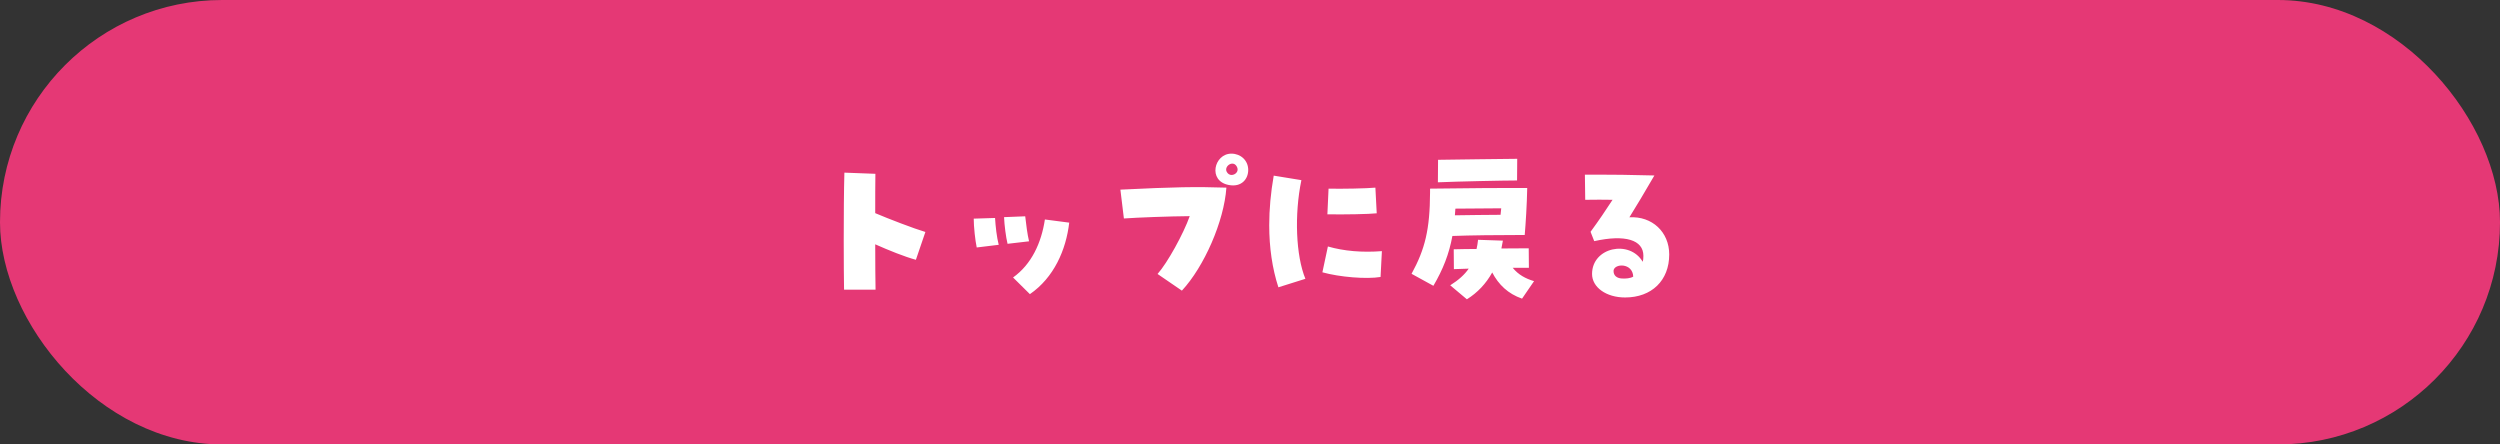
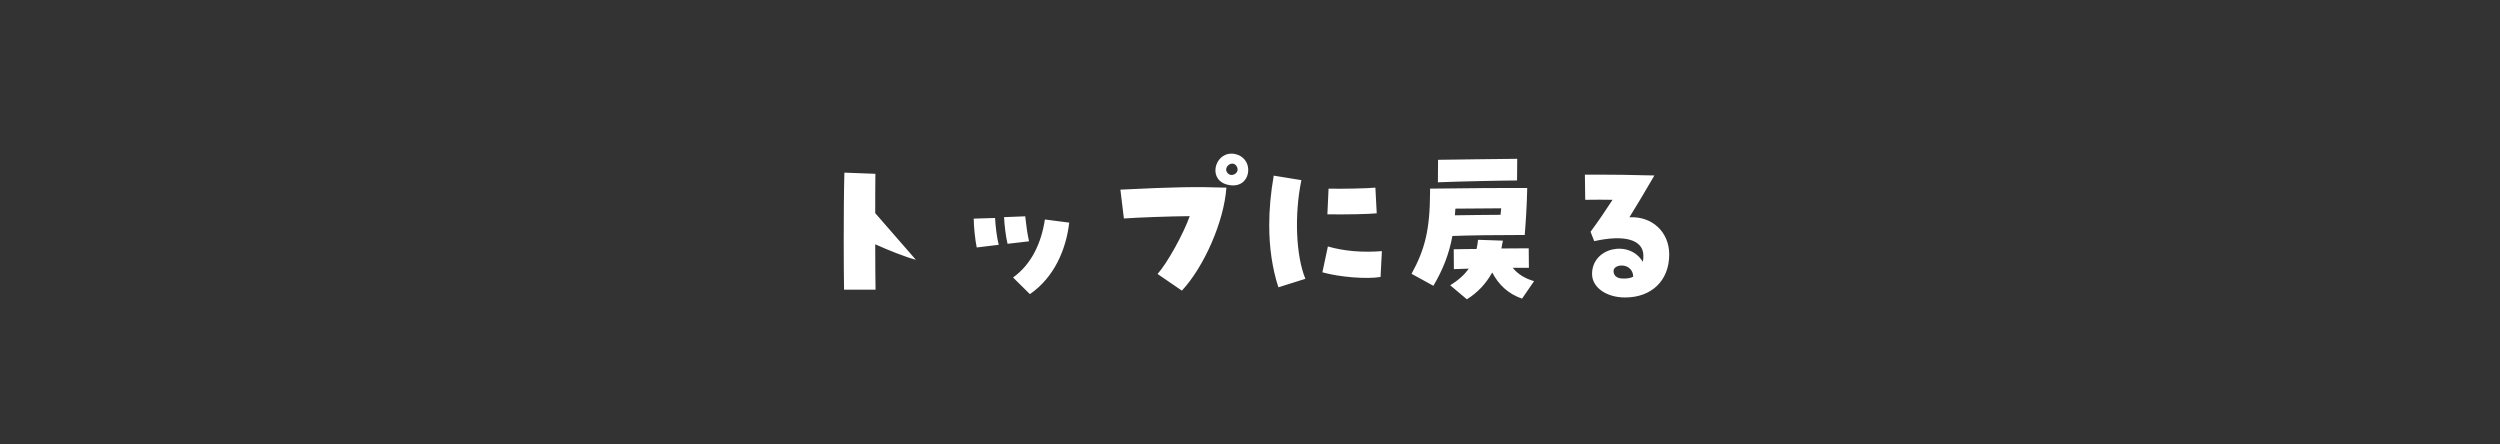
<svg xmlns="http://www.w3.org/2000/svg" width="360" height="64" viewBox="0 0 360 64" fill="none">
  <rect x="0" y="0" width="360" height="64" fill="#333333" stroke="none" />
-   <rect width="360" height="64" rx="32" fill="#E53875" />
-   <path d="M121.544 41.708C121.52 40.412 121.496 37.652 121.496 34.58C121.496 31.172 121.52 27.38 121.592 24.86L126.056 25.028C126.032 26.564 126.032 28.58 126.032 30.692C127.88 31.484 131.696 32.948 133.256 33.404L131.888 37.412C130.232 36.956 128.024 36.068 126.032 35.18C126.032 38.012 126.056 40.508 126.08 41.708H121.544ZM148.304 42.356L145.88 39.956C148.544 38.06 149.96 34.964 150.464 31.604L153.968 32.06C153.512 35.996 151.76 39.98 148.304 42.356ZM140.648 35.636C140.432 34.628 140.216 32.66 140.216 31.484L143.288 31.388C143.36 32.636 143.528 34.124 143.816 35.252L140.648 35.636ZM145.088 35.108C144.848 34.124 144.632 32.42 144.584 31.268L147.632 31.148C147.752 32.252 147.944 33.764 148.184 34.748L145.088 35.108ZM170.192 41.852L166.688 39.452C168.104 37.868 170.432 33.644 171.32 31.124C168.392 31.148 163.856 31.316 161.84 31.46L161.336 27.308C169.232 26.924 172.136 26.876 176.6 27.02C176.264 31.892 173.384 38.42 170.192 41.852ZM179.744 24.476C179.744 25.772 178.784 26.996 176.936 26.636C173.888 26.06 174.824 22.124 177.32 22.124C178.64 22.124 179.744 23.084 179.744 24.476ZM177.344 25.196C177.872 25.196 178.4 24.692 178.16 24.116C177.68 22.94 176.264 23.876 176.624 24.692C176.792 25.052 177.08 25.196 177.344 25.196ZM184.088 41.372C183.2 38.636 182.768 35.636 182.768 32.42C182.768 30.14 182.984 27.764 183.416 25.292L187.4 25.94C186.368 30.908 186.608 36.836 187.976 40.148L184.088 41.372ZM198.8 39.884C196.784 40.22 192.92 39.908 190.424 39.212L191.216 35.492C193.544 36.164 196.16 36.38 198.992 36.164L198.8 39.884ZM191.144 30.86L191.312 27.164C193.136 27.212 196.856 27.14 198.056 27.02L198.248 30.716C197.264 30.836 193.424 30.908 191.144 30.86ZM207.056 26.252L207.08 23.012C208.736 22.988 217.304 22.868 218.48 22.868L218.456 25.988C216.512 25.988 209.816 26.132 207.056 26.252ZM206.408 41.156L203.264 39.428C205.208 35.876 205.904 33.044 205.928 27.716V27.164C210.488 27.092 218.336 27.044 219.92 27.068C219.872 29.54 219.704 32.132 219.56 33.836C215.744 33.836 211.592 33.884 209.144 33.98C208.664 36.596 207.8 38.78 206.408 41.156ZM209.576 30.044L209.504 31.004C211.496 30.98 214.184 30.932 216.08 30.932C216.104 30.62 216.152 30.308 216.176 29.996C214.4 30.02 211.784 30.02 209.576 30.044ZM209.36 38.756L209.336 35.9C210.344 35.876 211.472 35.852 212.624 35.852C212.72 35.444 212.792 34.988 212.84 34.532L216.416 34.652L216.2 35.78C218.216 35.756 219.824 35.756 220.136 35.756L220.16 38.564H217.832C218.624 39.548 219.68 40.124 220.904 40.484L219.176 43.004C217.16 42.308 215.792 40.988 214.88 39.236C213.992 40.844 212.768 42.14 211.232 43.1L208.832 41.084C210.056 40.316 210.896 39.548 211.496 38.684L209.36 38.756ZM234.008 42.836C231.296 42.836 229.256 41.372 229.256 39.452C229.256 35.588 234.68 34.484 236.552 37.7C236.624 37.484 236.648 37.196 236.648 36.836C236.648 34.532 234.008 33.74 229.568 34.724L229.04 33.38C230.336 31.604 231.08 30.5 232.208 28.772C231.056 28.748 229.592 28.748 228.272 28.772L228.224 25.148C228.848 25.148 229.472 25.148 230.072 25.148C232.28 25.148 234.536 25.172 238.232 25.268C236.624 28.052 235.808 29.372 234.632 31.292C237.896 31.1 240.368 33.404 240.368 36.644C240.368 40.388 237.848 42.836 234.008 42.836ZM233.504 40.1C234.128 40.148 234.776 40.076 235.184 39.836C235.112 37.82 232.448 37.916 232.352 38.972C232.328 39.692 232.832 40.052 233.504 40.1Z" fill="white" />
+   <path d="M121.544 41.708C121.52 40.412 121.496 37.652 121.496 34.58C121.496 31.172 121.52 27.38 121.592 24.86L126.056 25.028C126.032 26.564 126.032 28.58 126.032 30.692L131.888 37.412C130.232 36.956 128.024 36.068 126.032 35.18C126.032 38.012 126.056 40.508 126.08 41.708H121.544ZM148.304 42.356L145.88 39.956C148.544 38.06 149.96 34.964 150.464 31.604L153.968 32.06C153.512 35.996 151.76 39.98 148.304 42.356ZM140.648 35.636C140.432 34.628 140.216 32.66 140.216 31.484L143.288 31.388C143.36 32.636 143.528 34.124 143.816 35.252L140.648 35.636ZM145.088 35.108C144.848 34.124 144.632 32.42 144.584 31.268L147.632 31.148C147.752 32.252 147.944 33.764 148.184 34.748L145.088 35.108ZM170.192 41.852L166.688 39.452C168.104 37.868 170.432 33.644 171.32 31.124C168.392 31.148 163.856 31.316 161.84 31.46L161.336 27.308C169.232 26.924 172.136 26.876 176.6 27.02C176.264 31.892 173.384 38.42 170.192 41.852ZM179.744 24.476C179.744 25.772 178.784 26.996 176.936 26.636C173.888 26.06 174.824 22.124 177.32 22.124C178.64 22.124 179.744 23.084 179.744 24.476ZM177.344 25.196C177.872 25.196 178.4 24.692 178.16 24.116C177.68 22.94 176.264 23.876 176.624 24.692C176.792 25.052 177.08 25.196 177.344 25.196ZM184.088 41.372C183.2 38.636 182.768 35.636 182.768 32.42C182.768 30.14 182.984 27.764 183.416 25.292L187.4 25.94C186.368 30.908 186.608 36.836 187.976 40.148L184.088 41.372ZM198.8 39.884C196.784 40.22 192.92 39.908 190.424 39.212L191.216 35.492C193.544 36.164 196.16 36.38 198.992 36.164L198.8 39.884ZM191.144 30.86L191.312 27.164C193.136 27.212 196.856 27.14 198.056 27.02L198.248 30.716C197.264 30.836 193.424 30.908 191.144 30.86ZM207.056 26.252L207.08 23.012C208.736 22.988 217.304 22.868 218.48 22.868L218.456 25.988C216.512 25.988 209.816 26.132 207.056 26.252ZM206.408 41.156L203.264 39.428C205.208 35.876 205.904 33.044 205.928 27.716V27.164C210.488 27.092 218.336 27.044 219.92 27.068C219.872 29.54 219.704 32.132 219.56 33.836C215.744 33.836 211.592 33.884 209.144 33.98C208.664 36.596 207.8 38.78 206.408 41.156ZM209.576 30.044L209.504 31.004C211.496 30.98 214.184 30.932 216.08 30.932C216.104 30.62 216.152 30.308 216.176 29.996C214.4 30.02 211.784 30.02 209.576 30.044ZM209.36 38.756L209.336 35.9C210.344 35.876 211.472 35.852 212.624 35.852C212.72 35.444 212.792 34.988 212.84 34.532L216.416 34.652L216.2 35.78C218.216 35.756 219.824 35.756 220.136 35.756L220.16 38.564H217.832C218.624 39.548 219.68 40.124 220.904 40.484L219.176 43.004C217.16 42.308 215.792 40.988 214.88 39.236C213.992 40.844 212.768 42.14 211.232 43.1L208.832 41.084C210.056 40.316 210.896 39.548 211.496 38.684L209.36 38.756ZM234.008 42.836C231.296 42.836 229.256 41.372 229.256 39.452C229.256 35.588 234.68 34.484 236.552 37.7C236.624 37.484 236.648 37.196 236.648 36.836C236.648 34.532 234.008 33.74 229.568 34.724L229.04 33.38C230.336 31.604 231.08 30.5 232.208 28.772C231.056 28.748 229.592 28.748 228.272 28.772L228.224 25.148C228.848 25.148 229.472 25.148 230.072 25.148C232.28 25.148 234.536 25.172 238.232 25.268C236.624 28.052 235.808 29.372 234.632 31.292C237.896 31.1 240.368 33.404 240.368 36.644C240.368 40.388 237.848 42.836 234.008 42.836ZM233.504 40.1C234.128 40.148 234.776 40.076 235.184 39.836C235.112 37.82 232.448 37.916 232.352 38.972C232.328 39.692 232.832 40.052 233.504 40.1Z" fill="white" />
</svg>